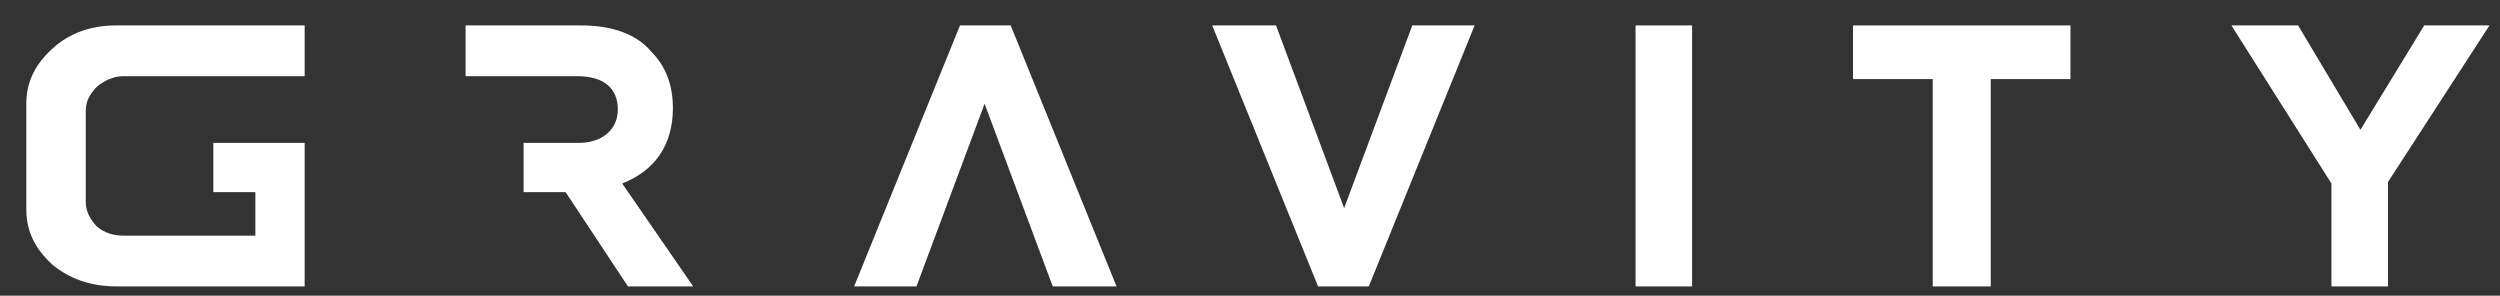
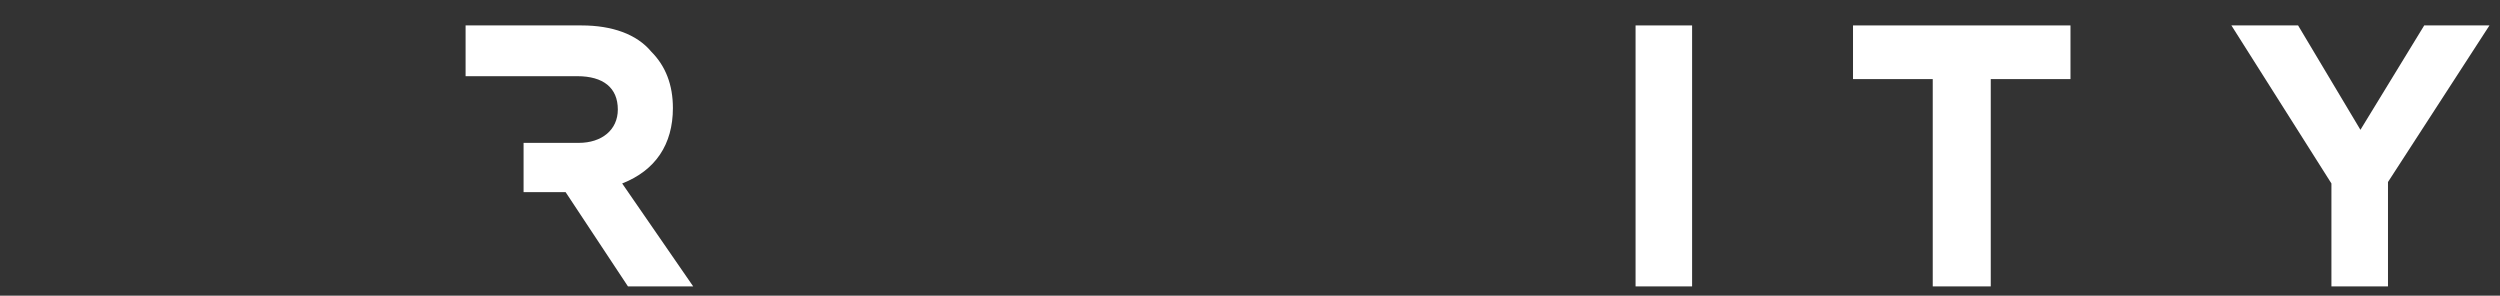
<svg xmlns="http://www.w3.org/2000/svg" width="93" height="11" viewBox="0 0 93 11" fill="none">
  <rect x="0" y="0" width="93" height="11" fill="#333333" stroke="none" />
  <path d="M86.729 6.825L83.008 0.946H85.489L87.808 4.829L90.181 0.946H92.608L88.833 6.771V10.654H86.729V6.825Z" fill="white" />
  <path d="M71.898 2.942H68.932V0.946H77.022V2.942H74.056V10.654H71.898V2.942Z" fill="white" />
  <path d="M60.843 10.654H62.946V0.946H60.843V10.654Z" fill="white" />
-   <path d="M45.094 0.946H47.468L50.002 7.742L52.537 0.946H54.856L50.919 10.654H49.032L45.094 0.946Z" fill="white" />
-   <path d="M41.535 10.654H39.162L36.627 3.859L34.093 10.654H31.774L35.711 0.946H37.598L41.535 10.654Z" fill="white" />
  <path d="M25.787 10.654L23.145 6.825C24.385 6.339 25.032 5.369 25.032 4.02C25.032 3.157 24.762 2.456 24.223 1.917C23.684 1.27 22.767 0.946 21.634 0.946H17.32V2.834H21.473C22.443 2.834 22.983 3.265 22.983 4.074C22.983 4.829 22.39 5.315 21.527 5.315H19.477V7.148H21.041L23.36 10.654H25.787Z" fill="white" />
-   <path d="M7.936 5.315V7.148H9.5V8.766H4.592C4.215 8.766 3.891 8.658 3.621 8.443C3.352 8.173 3.19 7.849 3.19 7.526V4.128C3.19 3.751 3.352 3.481 3.621 3.211C3.891 2.996 4.215 2.834 4.592 2.834H11.333V0.946H4.322C3.406 0.946 2.597 1.216 1.949 1.809C1.302 2.402 0.979 3.05 0.979 3.859V7.796C0.979 8.605 1.302 9.252 1.949 9.845C2.597 10.384 3.406 10.654 4.322 10.654H11.333V5.315H7.936Z" fill="white" />
</svg>